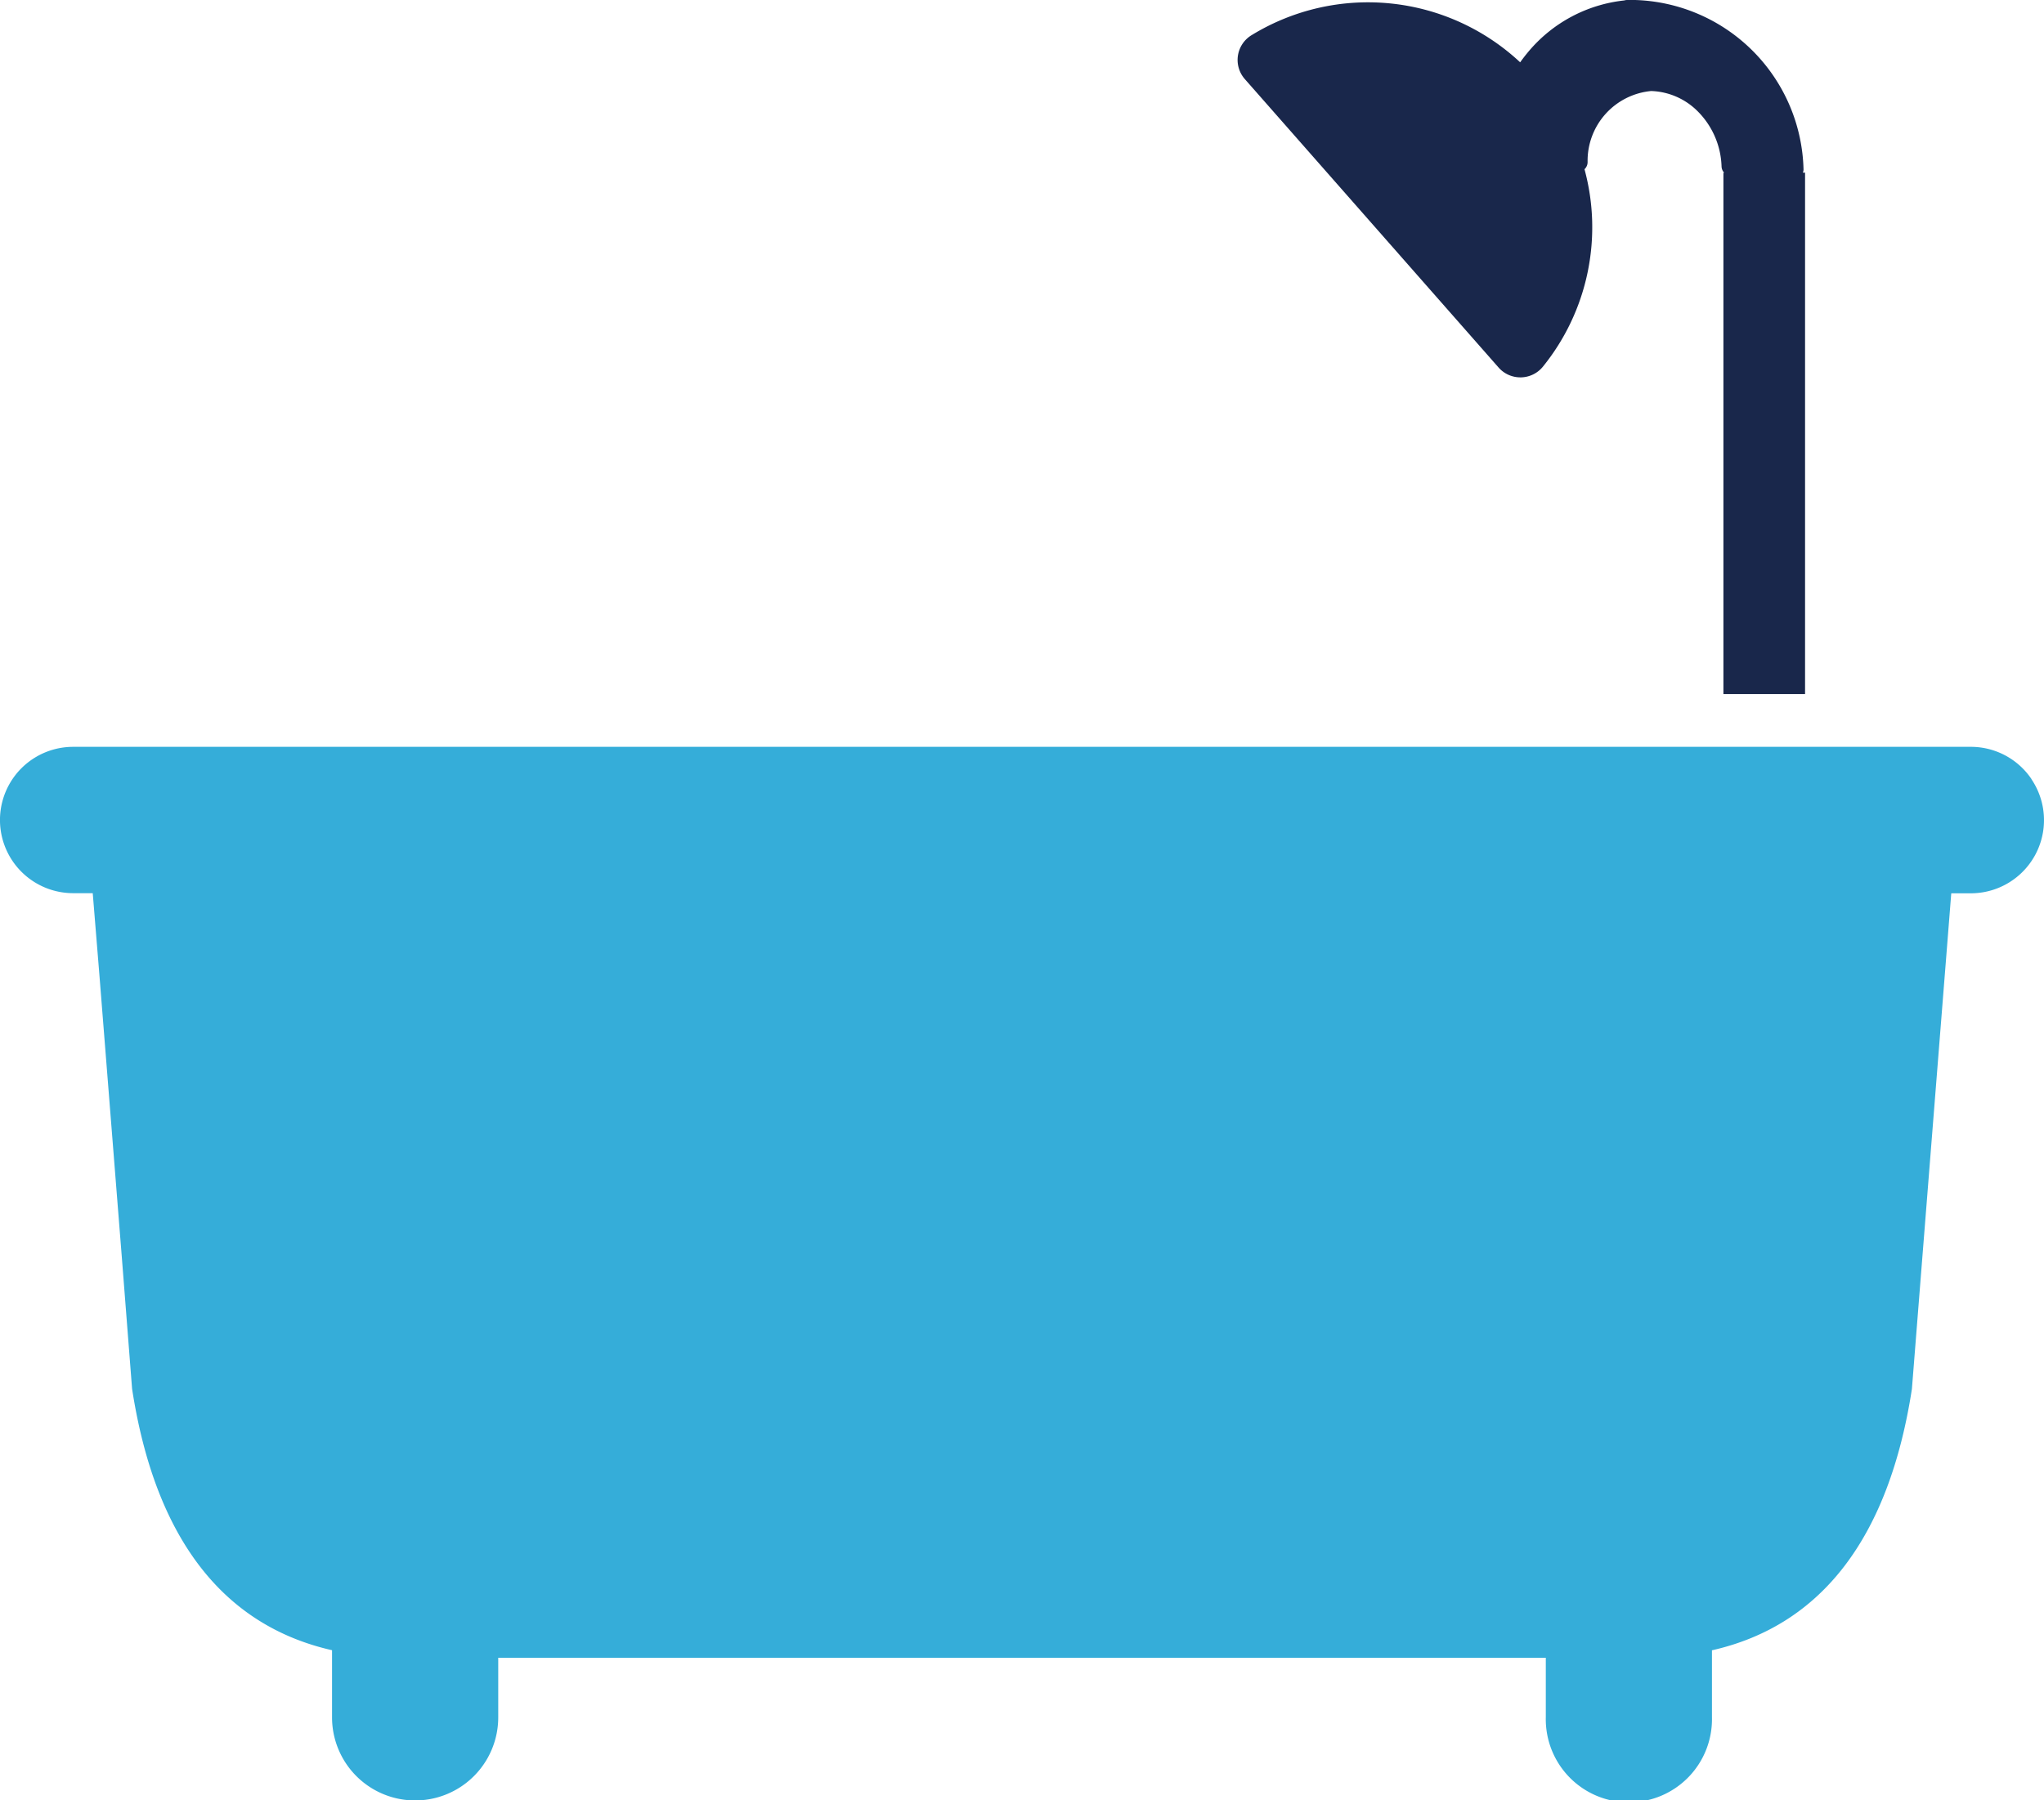
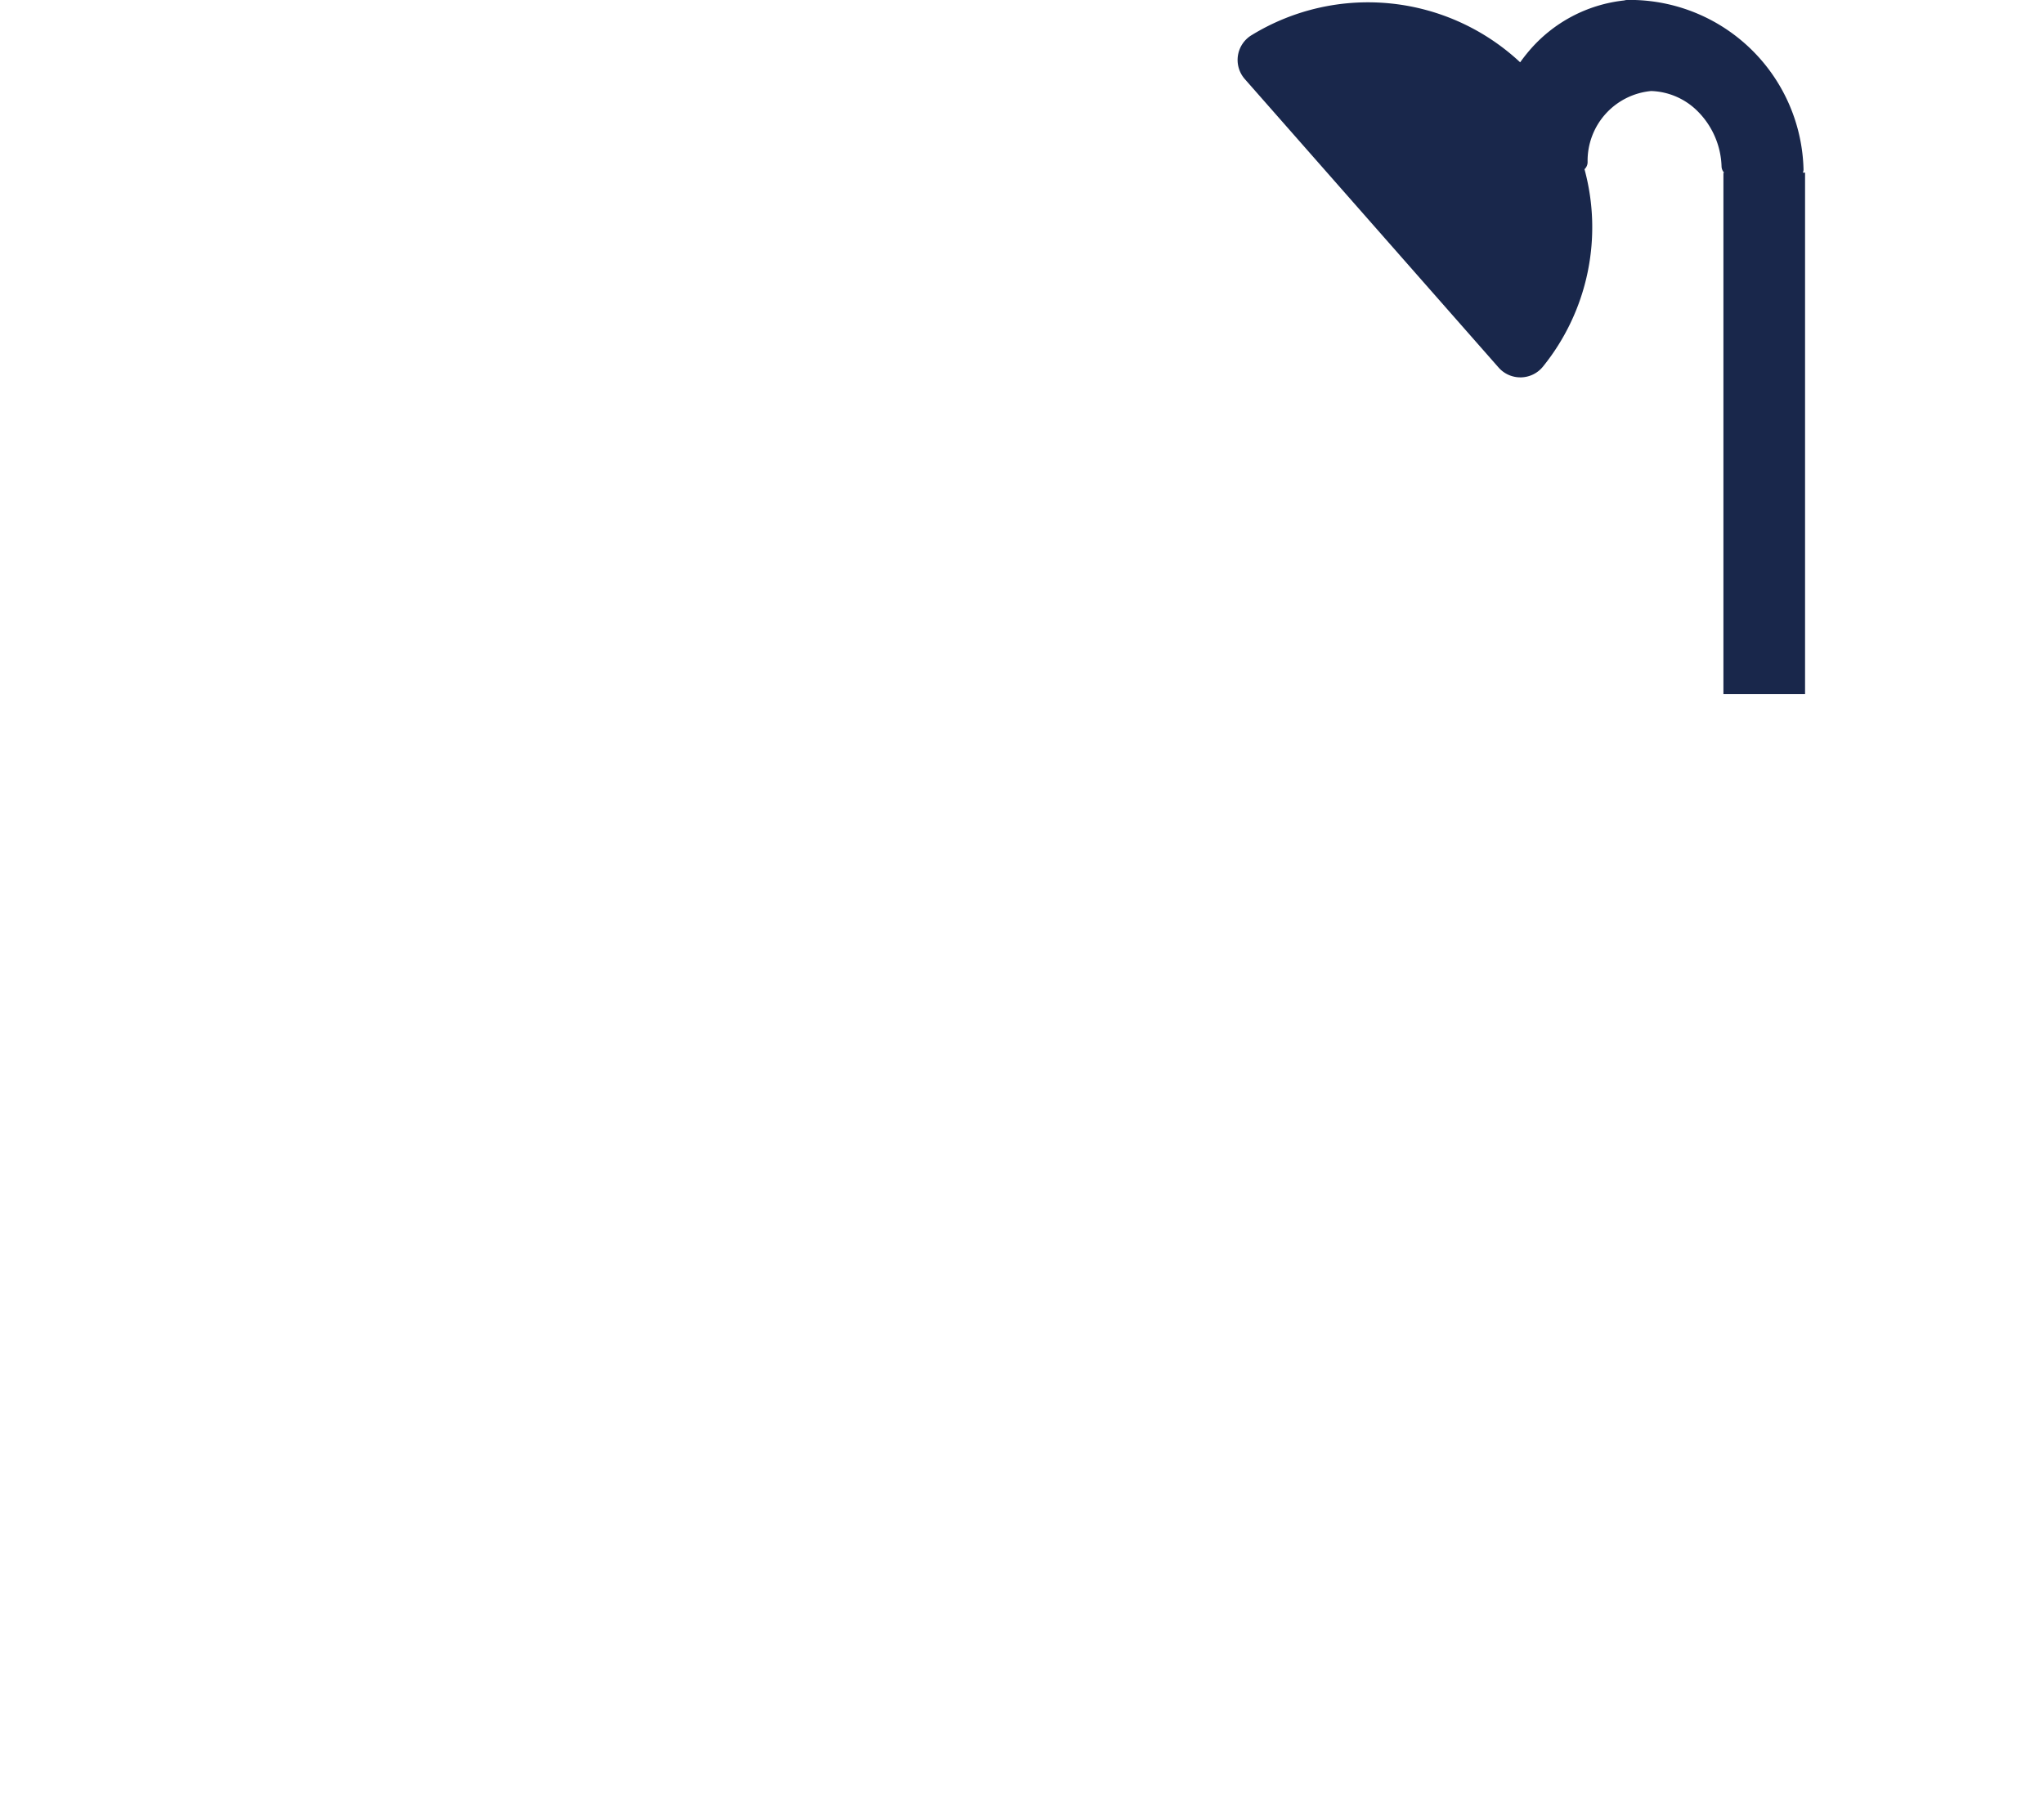
<svg xmlns="http://www.w3.org/2000/svg" width="49.394" height="43.516" viewBox="0 0 49.394 43.516">
  <g id="グループ_7277" data-name="グループ 7277" transform="translate(0 0.037)">
    <g id="グループ_7286" data-name="グループ 7286" transform="translate(0)">
-       <path id="パス_154" data-name="パス 154" d="M49.092,24.862a1.767,1.767,0,0,0-1.466-.78H1.768a1.768,1.768,0,0,0,0,3.537h.473L2.4,29.57l.548,6.9L3.192,39.6c.554,3.589,2.18,5.714,4.832,6.317V47.54a2.008,2.008,0,0,0,4.016,0V46.1H37.355V47.54a2.008,2.008,0,1,0,4.015,0V45.919c2.652-.6,4.278-2.728,4.832-6.317l.248-3.128L47.02,29.3l.133-1.678h.473a1.768,1.768,0,0,0,1.466-2.756" transform="translate(0 -6.068)" fill="#35add9" />
      <path id="パス_155" data-name="パス 155" d="M53.684,4.173A.213.213,0,0,0,53.7,4.1,4.2,4.2,0,0,0,49.626,0l-.037,0-.078,0-.082,0a.29.29,0,0,0-.064.011,3.51,3.51,0,0,0-2.3,1.222c-.075.088-.145.179-.213.273a5.384,5.384,0,0,0-6.48-.662A.7.7,0,0,0,40.2,1.913L46.33,8.882a.7.7,0,0,0,.528.239h.017a.7.7,0,0,0,.532-.265,5.355,5.355,0,0,0,1-4.766.235.235,0,0,0,.075-.178A1.693,1.693,0,0,1,50.019,2.2a1.661,1.661,0,0,1,1.133.5,1.97,1.97,0,0,1,.567,1.325.235.235,0,0,0,.064.151h-.019v12.6h1.973V4.173Z" transform="translate(-10.117 -0.037)" fill="#19274b" />
    </g>
  </g>
</svg>